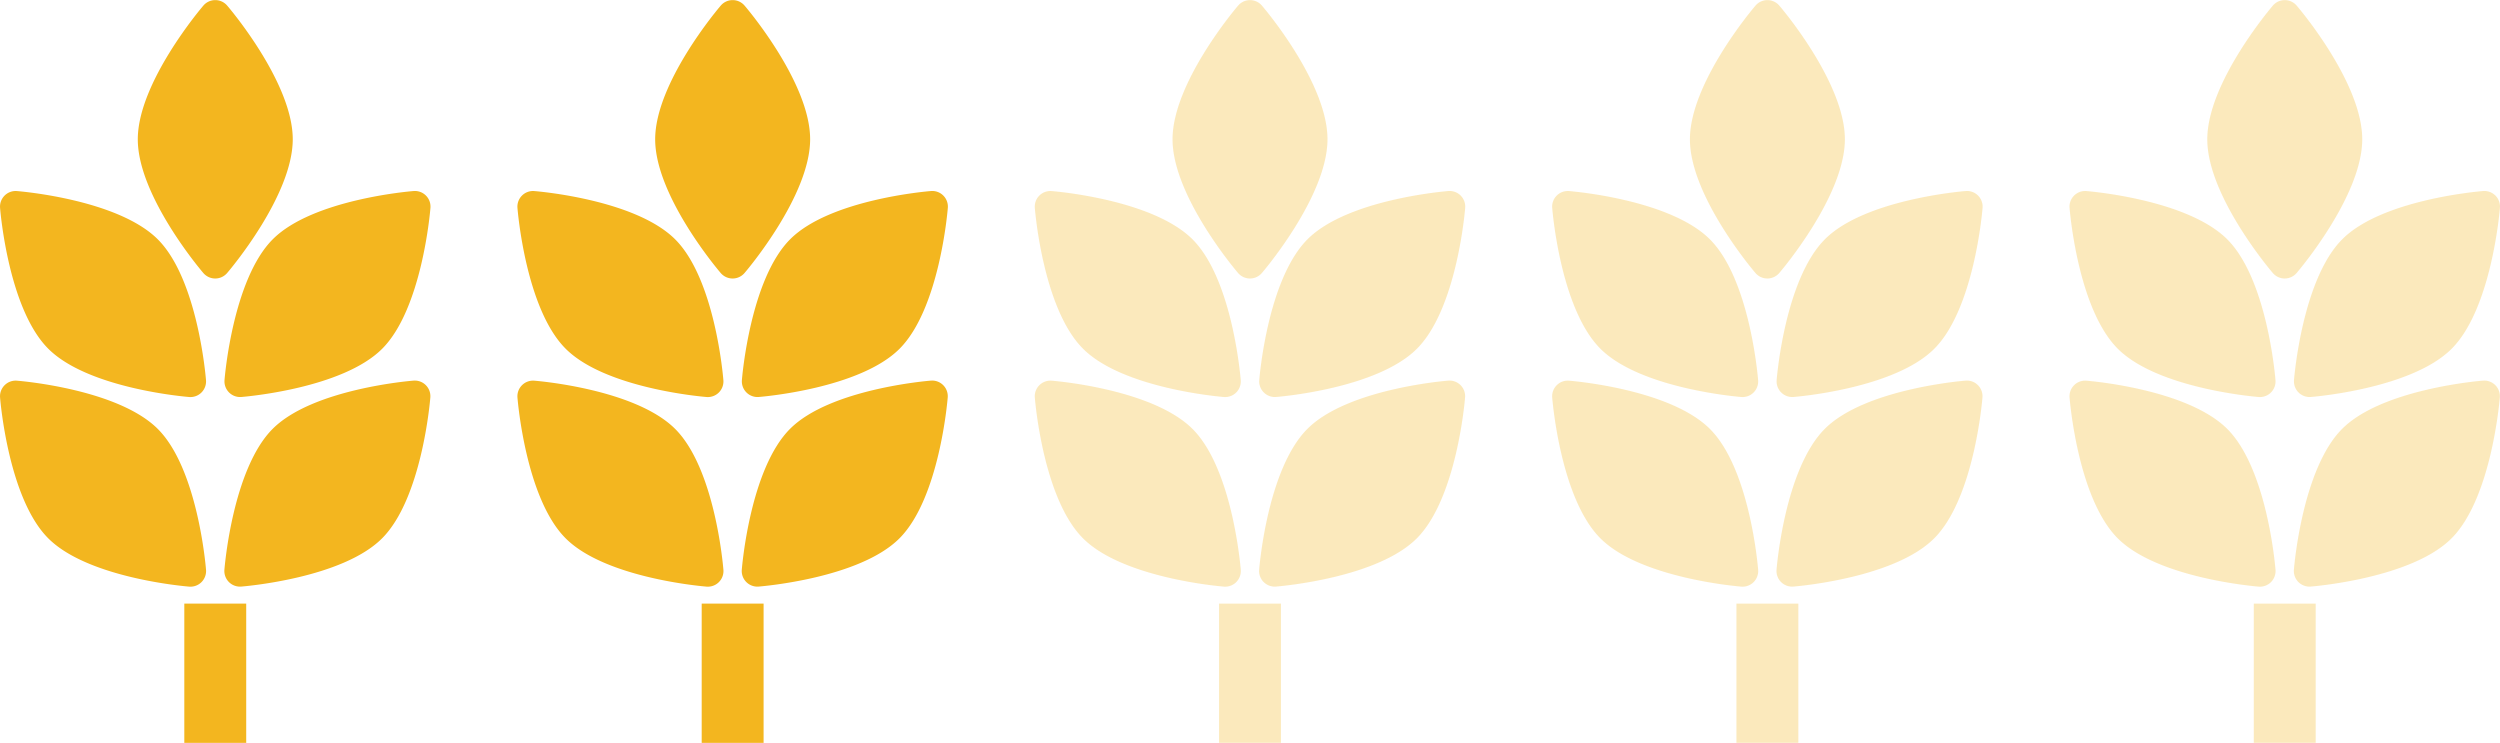
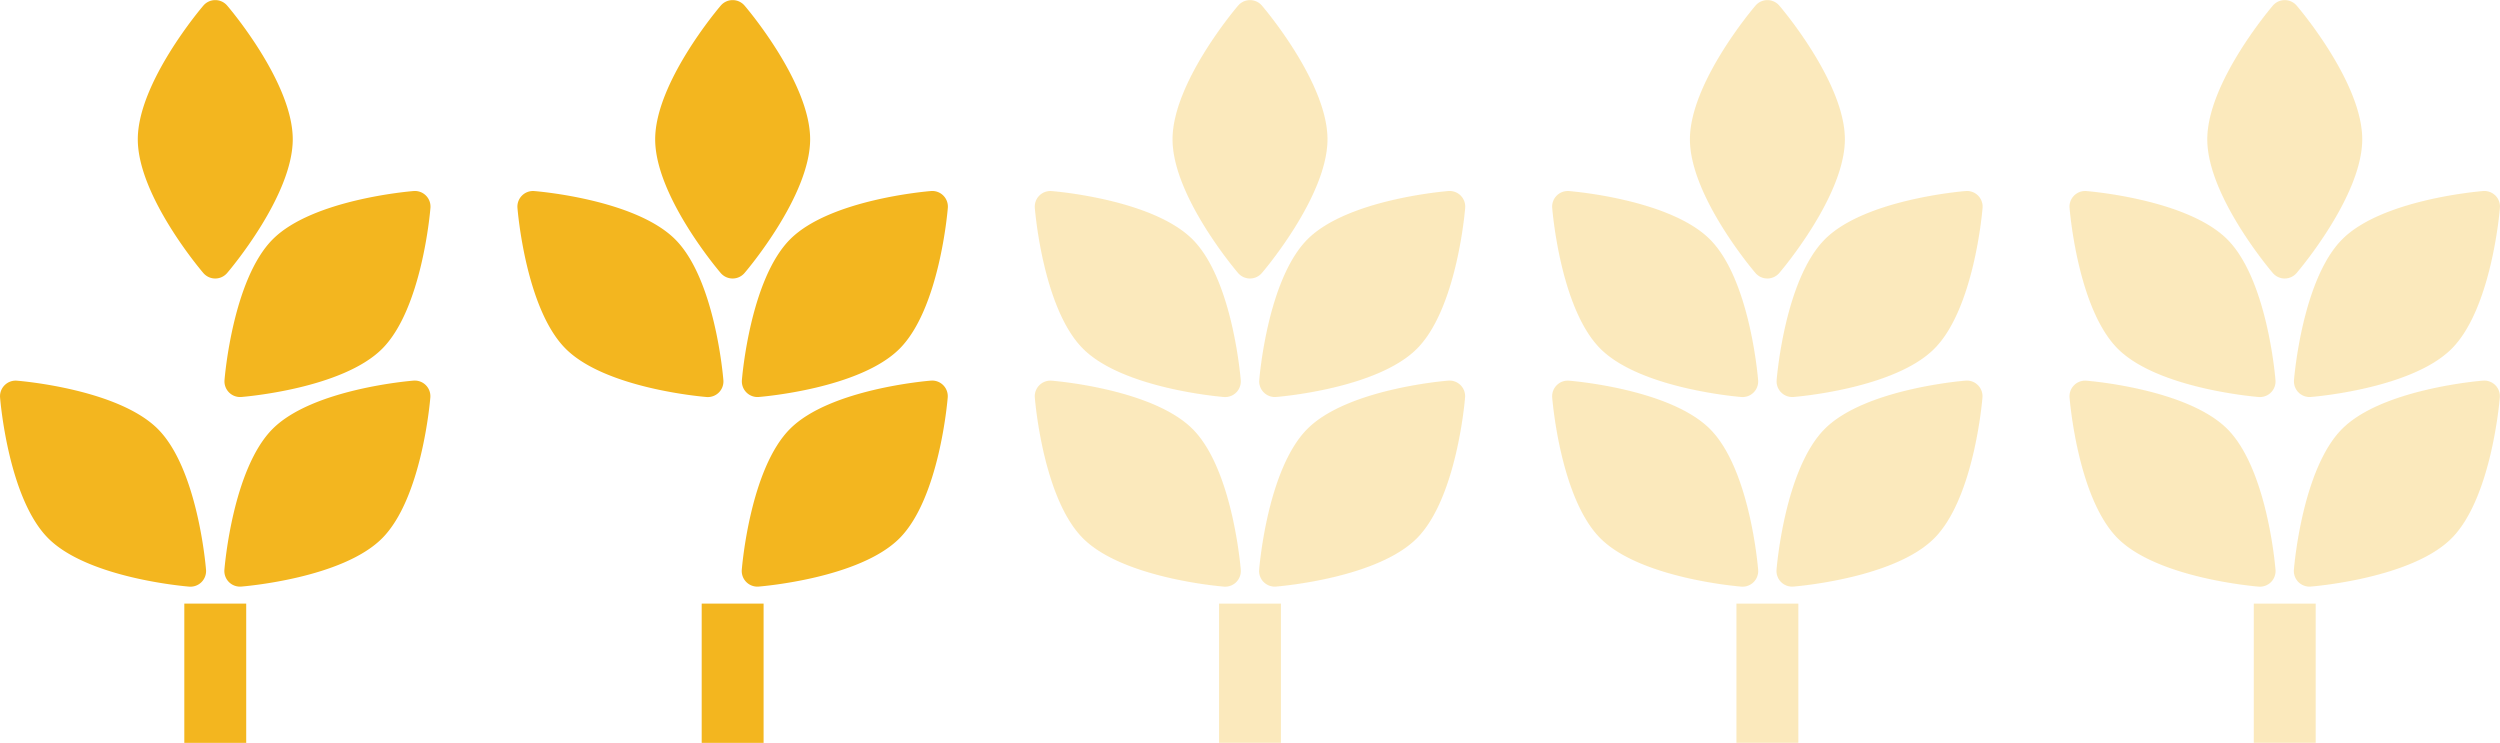
<svg xmlns="http://www.w3.org/2000/svg" width="91.315" height="27.136" viewBox="0 0 91.315 27.136">
  <g id="_2-epis" data-name="2-epis" transform="translate(-7755.759 -9677.4)">
    <g id="epi" transform="translate(7755.759 9677.4)">
      <path id="Tracé_11009" data-name="Tracé 11009" d="M161.6,262.3c-.15.012-3.7.308-5.152,1.763s-1.751,5-1.763,5.153a.571.571,0,0,0,.608.608c.15-.012,3.7-.307,5.152-1.763s1.751-5,1.763-5.153A.571.571,0,0,0,161.6,262.3Zm0,0" transform="translate(-146.489 -248.398)" fill="#f3b61f" />
      <path id="Tracé_11010" data-name="Tracé 11010" d="M154.689,138.538a.572.572,0,0,0,.608.608c.15-.012,3.7-.308,5.152-1.763s1.751-5,1.763-5.153a.571.571,0,0,0-.608-.608c-.15.012-3.7.307-5.152,1.763S154.7,138.388,154.689,138.538Zm0,0" transform="translate(-146.489 -124.645)" fill="#f3b61f" />
      <path id="Tracé_11011" data-name="Tracé 11011" d="M98.277,9.977c.1-.115,2.4-2.832,2.4-4.89S98.375.311,98.277.2a.571.571,0,0,0-.86,0c-.1.115-2.4,2.832-2.4,4.89s2.3,4.776,2.4,4.89A.571.571,0,0,0,98.277,9.977Zm0,0" transform="translate(-89.984 -0.001)" fill="#f3b61f" />
      <path id="Tracé_11012" data-name="Tracé 11012" d="M7.525,269.22c-.012-.15-.308-3.7-1.763-5.153s-5-1.751-5.153-1.763a.572.572,0,0,0-.608.608c.012.15.308,3.7,1.763,5.153s5,1.751,5.153,1.763A.571.571,0,0,0,7.525,269.22Zm0,0" transform="translate(0.001 -248.4)" fill="#f3b61f" />
-       <path id="Tracé_11013" data-name="Tracé 11013" d="M6.919,139.145a.571.571,0,0,0,.608-.608c-.012-.15-.307-3.7-1.763-5.153s-5-1.751-5.152-1.763a.571.571,0,0,0-.608.608c.012.15.308,3.7,1.763,5.153S6.769,139.133,6.919,139.145Zm0,0" transform="translate(-0.002 -124.643)" fill="#f3b61f" />
      <path id="Tracé_11014" data-name="Tracé 11014" d="M127.023,415.992h2.261v5.088h-2.261Zm0,0" transform="translate(-120.291 -393.945)" fill="#f3b61f" />
    </g>
    <g id="epi-2" data-name="epi" transform="translate(7774.657 9677.4)">
      <path id="Tracé_11009-2" data-name="Tracé 11009" d="M161.6,262.3c-.15.012-3.7.308-5.152,1.763s-1.751,5-1.763,5.153a.571.571,0,0,0,.608.608c.15-.012,3.7-.307,5.152-1.763s1.751-5,1.763-5.153A.571.571,0,0,0,161.6,262.3Zm0,0" transform="translate(-146.489 -248.398)" fill="#f3b61f" />
      <path id="Tracé_11010-2" data-name="Tracé 11010" d="M154.689,138.538a.572.572,0,0,0,.608.608c.15-.012,3.7-.308,5.152-1.763s1.751-5,1.763-5.153a.571.571,0,0,0-.608-.608c-.15.012-3.7.307-5.152,1.763S154.7,138.388,154.689,138.538Zm0,0" transform="translate(-146.489 -124.645)" fill="#f3b61f" />
      <path id="Tracé_11011-2" data-name="Tracé 11011" d="M98.277,9.977c.1-.115,2.4-2.832,2.4-4.89S98.375.311,98.277.2a.571.571,0,0,0-.86,0c-.1.115-2.4,2.832-2.4,4.89s2.3,4.776,2.4,4.89A.571.571,0,0,0,98.277,9.977Zm0,0" transform="translate(-89.984 -0.001)" fill="#f3b61f" />
-       <path id="Tracé_11012-2" data-name="Tracé 11012" d="M7.525,269.22c-.012-.15-.308-3.7-1.763-5.153s-5-1.751-5.153-1.763a.572.572,0,0,0-.608.608c.012.15.308,3.7,1.763,5.153s5,1.751,5.153,1.763A.571.571,0,0,0,7.525,269.22Zm0,0" transform="translate(0.001 -248.4)" fill="#f3b61f" />
      <path id="Tracé_11013-2" data-name="Tracé 11013" d="M6.919,139.145a.571.571,0,0,0,.608-.608c-.012-.15-.307-3.7-1.763-5.153s-5-1.751-5.152-1.763a.571.571,0,0,0-.608.608c.012.15.308,3.7,1.763,5.153S6.769,139.133,6.919,139.145Zm0,0" transform="translate(-0.002 -124.643)" fill="#f3b61f" />
      <path id="Tracé_11014-2" data-name="Tracé 11014" d="M127.023,415.992h2.261v5.088h-2.261Zm0,0" transform="translate(-120.291 -393.945)" fill="#f3b61f" />
    </g>
    <g id="epi-3" data-name="epi" transform="translate(7793.554 9677.4)" opacity="0.3">
      <path id="Tracé_11009-3" data-name="Tracé 11009" d="M161.6,262.3c-.15.012-3.7.308-5.152,1.763s-1.751,5-1.763,5.153a.571.571,0,0,0,.608.608c.15-.012,3.7-.307,5.152-1.763s1.751-5,1.763-5.153A.571.571,0,0,0,161.6,262.3Zm0,0" transform="translate(-146.489 -248.398)" fill="#f3b61f" />
      <path id="Tracé_11010-3" data-name="Tracé 11010" d="M154.689,138.538a.572.572,0,0,0,.608.608c.15-.012,3.7-.308,5.152-1.763s1.751-5,1.763-5.153a.571.571,0,0,0-.608-.608c-.15.012-3.7.307-5.152,1.763S154.7,138.388,154.689,138.538Zm0,0" transform="translate(-146.489 -124.645)" fill="#f3b61f" />
      <path id="Tracé_11011-3" data-name="Tracé 11011" d="M98.277,9.977c.1-.115,2.4-2.832,2.4-4.89S98.375.311,98.277.2a.571.571,0,0,0-.86,0c-.1.115-2.4,2.832-2.4,4.89s2.3,4.776,2.4,4.89A.571.571,0,0,0,98.277,9.977Zm0,0" transform="translate(-89.984 -0.001)" fill="#f3b61f" />
      <path id="Tracé_11012-3" data-name="Tracé 11012" d="M7.525,269.22c-.012-.15-.308-3.7-1.763-5.153s-5-1.751-5.153-1.763a.572.572,0,0,0-.608.608c.012.15.308,3.7,1.763,5.153s5,1.751,5.153,1.763A.571.571,0,0,0,7.525,269.22Zm0,0" transform="translate(0.001 -248.4)" fill="#f3b61f" />
      <path id="Tracé_11013-3" data-name="Tracé 11013" d="M6.919,139.145a.571.571,0,0,0,.608-.608c-.012-.15-.307-3.7-1.763-5.153s-5-1.751-5.152-1.763a.571.571,0,0,0-.608.608c.012.15.308,3.7,1.763,5.153S6.769,139.133,6.919,139.145Zm0,0" transform="translate(-0.002 -124.643)" fill="#f3b61f" />
      <path id="Tracé_11014-3" data-name="Tracé 11014" d="M127.023,415.992h2.261v5.088h-2.261Zm0,0" transform="translate(-120.291 -393.945)" fill="#f3b61f" />
    </g>
    <g id="epi-4" data-name="epi" transform="translate(7812.452 9677.4)" opacity="0.3">
      <path id="Tracé_11009-4" data-name="Tracé 11009" d="M161.6,262.3c-.15.012-3.7.308-5.152,1.763s-1.751,5-1.763,5.153a.571.571,0,0,0,.608.608c.15-.012,3.7-.307,5.152-1.763s1.751-5,1.763-5.153A.571.571,0,0,0,161.6,262.3Zm0,0" transform="translate(-146.489 -248.398)" fill="#f3b61f" />
      <path id="Tracé_11010-4" data-name="Tracé 11010" d="M154.689,138.538a.572.572,0,0,0,.608.608c.15-.012,3.7-.308,5.152-1.763s1.751-5,1.763-5.153a.571.571,0,0,0-.608-.608c-.15.012-3.7.307-5.152,1.763S154.7,138.388,154.689,138.538Zm0,0" transform="translate(-146.489 -124.645)" fill="#f3b61f" />
      <path id="Tracé_11011-4" data-name="Tracé 11011" d="M98.277,9.977c.1-.115,2.4-2.832,2.4-4.89S98.375.311,98.277.2a.571.571,0,0,0-.86,0c-.1.115-2.4,2.832-2.4,4.89s2.3,4.776,2.4,4.89A.571.571,0,0,0,98.277,9.977Zm0,0" transform="translate(-89.984 -0.001)" fill="#f3b61f" />
      <path id="Tracé_11012-4" data-name="Tracé 11012" d="M7.525,269.22c-.012-.15-.308-3.7-1.763-5.153s-5-1.751-5.153-1.763a.572.572,0,0,0-.608.608c.012.15.308,3.7,1.763,5.153s5,1.751,5.153,1.763A.571.571,0,0,0,7.525,269.22Zm0,0" transform="translate(0.001 -248.4)" fill="#f3b61f" />
      <path id="Tracé_11013-4" data-name="Tracé 11013" d="M6.919,139.145a.571.571,0,0,0,.608-.608c-.012-.15-.307-3.7-1.763-5.153s-5-1.751-5.152-1.763a.571.571,0,0,0-.608.608c.012.15.308,3.7,1.763,5.153S6.769,139.133,6.919,139.145Zm0,0" transform="translate(-0.002 -124.643)" fill="#f3b61f" />
      <path id="Tracé_11014-4" data-name="Tracé 11014" d="M127.023,415.992h2.261v5.088h-2.261Zm0,0" transform="translate(-120.291 -393.945)" fill="#f3b61f" />
    </g>
    <g id="epi-5" data-name="epi" transform="translate(7831.349 9677.4)" opacity="0.3">
      <path id="Tracé_11009-5" data-name="Tracé 11009" d="M161.6,262.3c-.15.012-3.7.308-5.152,1.763s-1.751,5-1.763,5.153a.571.571,0,0,0,.608.608c.15-.012,3.7-.307,5.152-1.763s1.751-5,1.763-5.153A.571.571,0,0,0,161.6,262.3Zm0,0" transform="translate(-146.489 -248.398)" fill="#f3b61f" />
      <path id="Tracé_11010-5" data-name="Tracé 11010" d="M154.689,138.538a.572.572,0,0,0,.608.608c.15-.012,3.7-.308,5.152-1.763s1.751-5,1.763-5.153a.571.571,0,0,0-.608-.608c-.15.012-3.7.307-5.152,1.763S154.7,138.388,154.689,138.538Zm0,0" transform="translate(-146.489 -124.645)" fill="#f3b61f" />
      <path id="Tracé_11011-5" data-name="Tracé 11011" d="M98.277,9.977c.1-.115,2.4-2.832,2.4-4.89S98.375.311,98.277.2a.571.571,0,0,0-.86,0c-.1.115-2.4,2.832-2.4,4.89s2.3,4.776,2.4,4.89A.571.571,0,0,0,98.277,9.977Zm0,0" transform="translate(-89.984 -0.001)" fill="#f3b61f" />
      <path id="Tracé_11012-5" data-name="Tracé 11012" d="M7.525,269.22c-.012-.15-.308-3.7-1.763-5.153s-5-1.751-5.153-1.763a.572.572,0,0,0-.608.608c.012.15.308,3.7,1.763,5.153s5,1.751,5.153,1.763A.571.571,0,0,0,7.525,269.22Zm0,0" transform="translate(0.001 -248.4)" fill="#f3b61f" />
      <path id="Tracé_11013-5" data-name="Tracé 11013" d="M6.919,139.145a.571.571,0,0,0,.608-.608c-.012-.15-.307-3.7-1.763-5.153s-5-1.751-5.152-1.763a.571.571,0,0,0-.608.608c.012.15.308,3.7,1.763,5.153S6.769,139.133,6.919,139.145Zm0,0" transform="translate(-0.002 -124.643)" fill="#f3b61f" />
      <path id="Tracé_11014-5" data-name="Tracé 11014" d="M127.023,415.992h2.261v5.088h-2.261Zm0,0" transform="translate(-120.291 -393.945)" fill="#f3b61f" />
    </g>
  </g>
</svg>